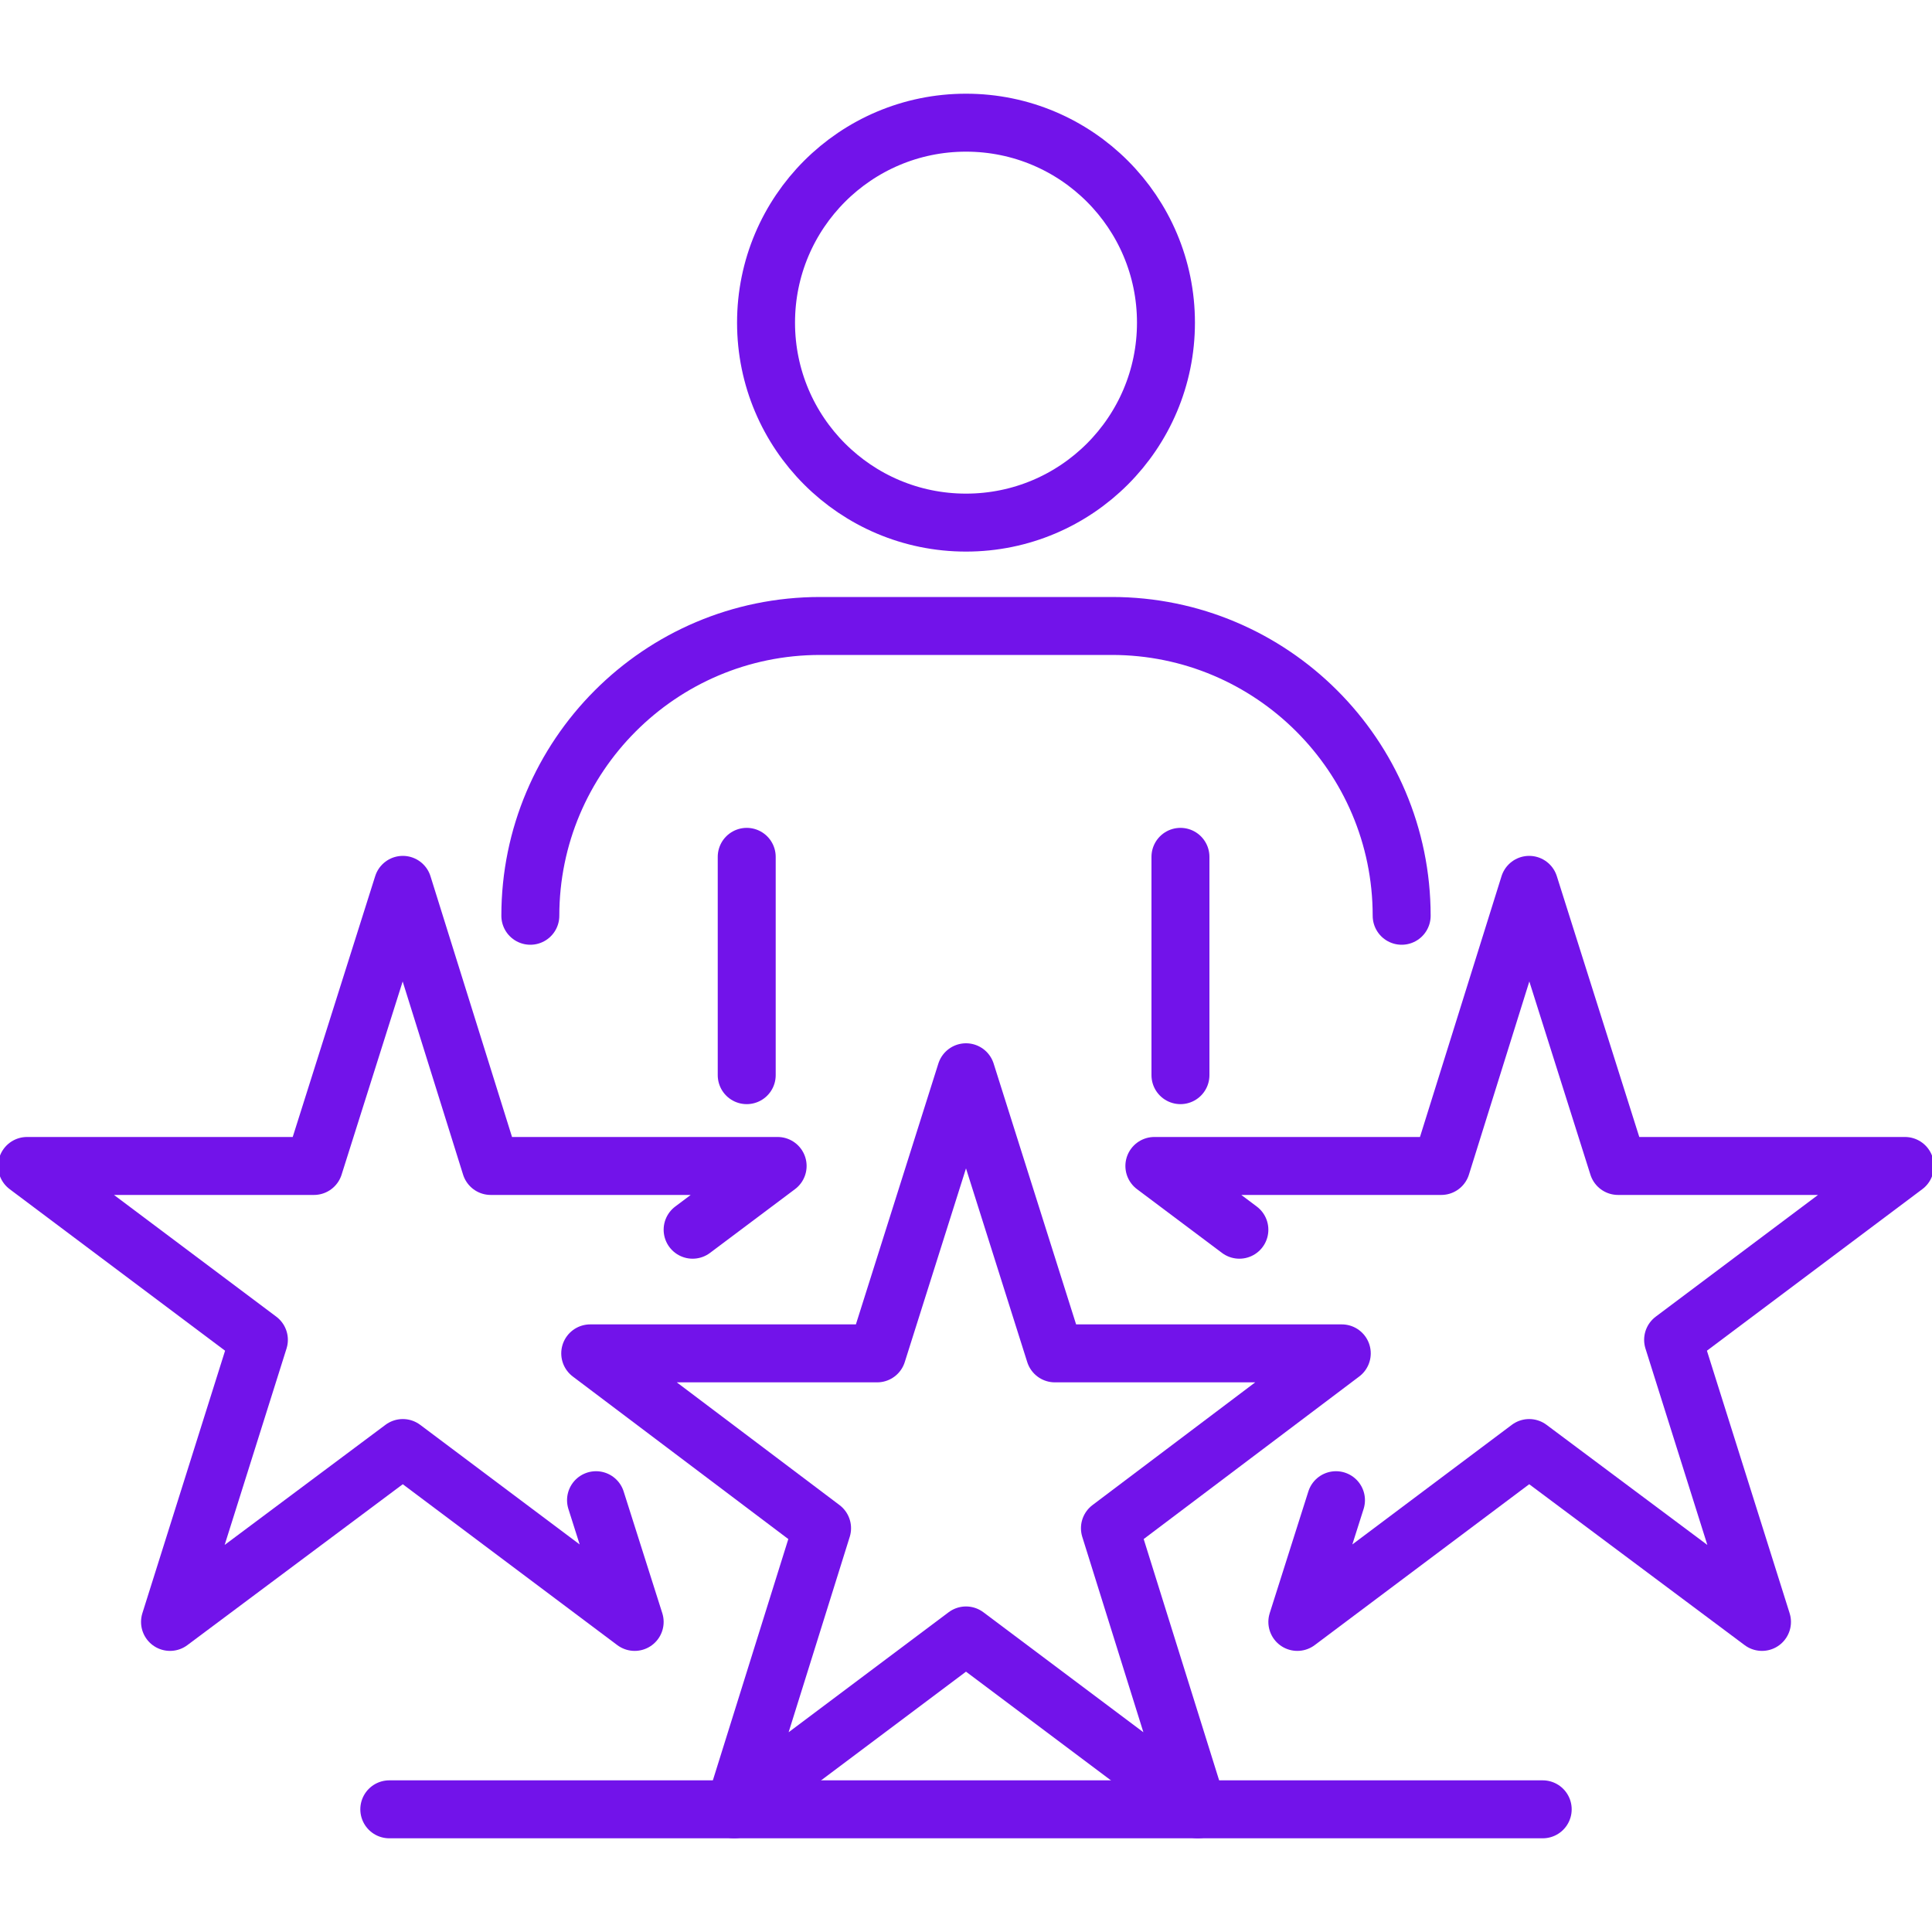
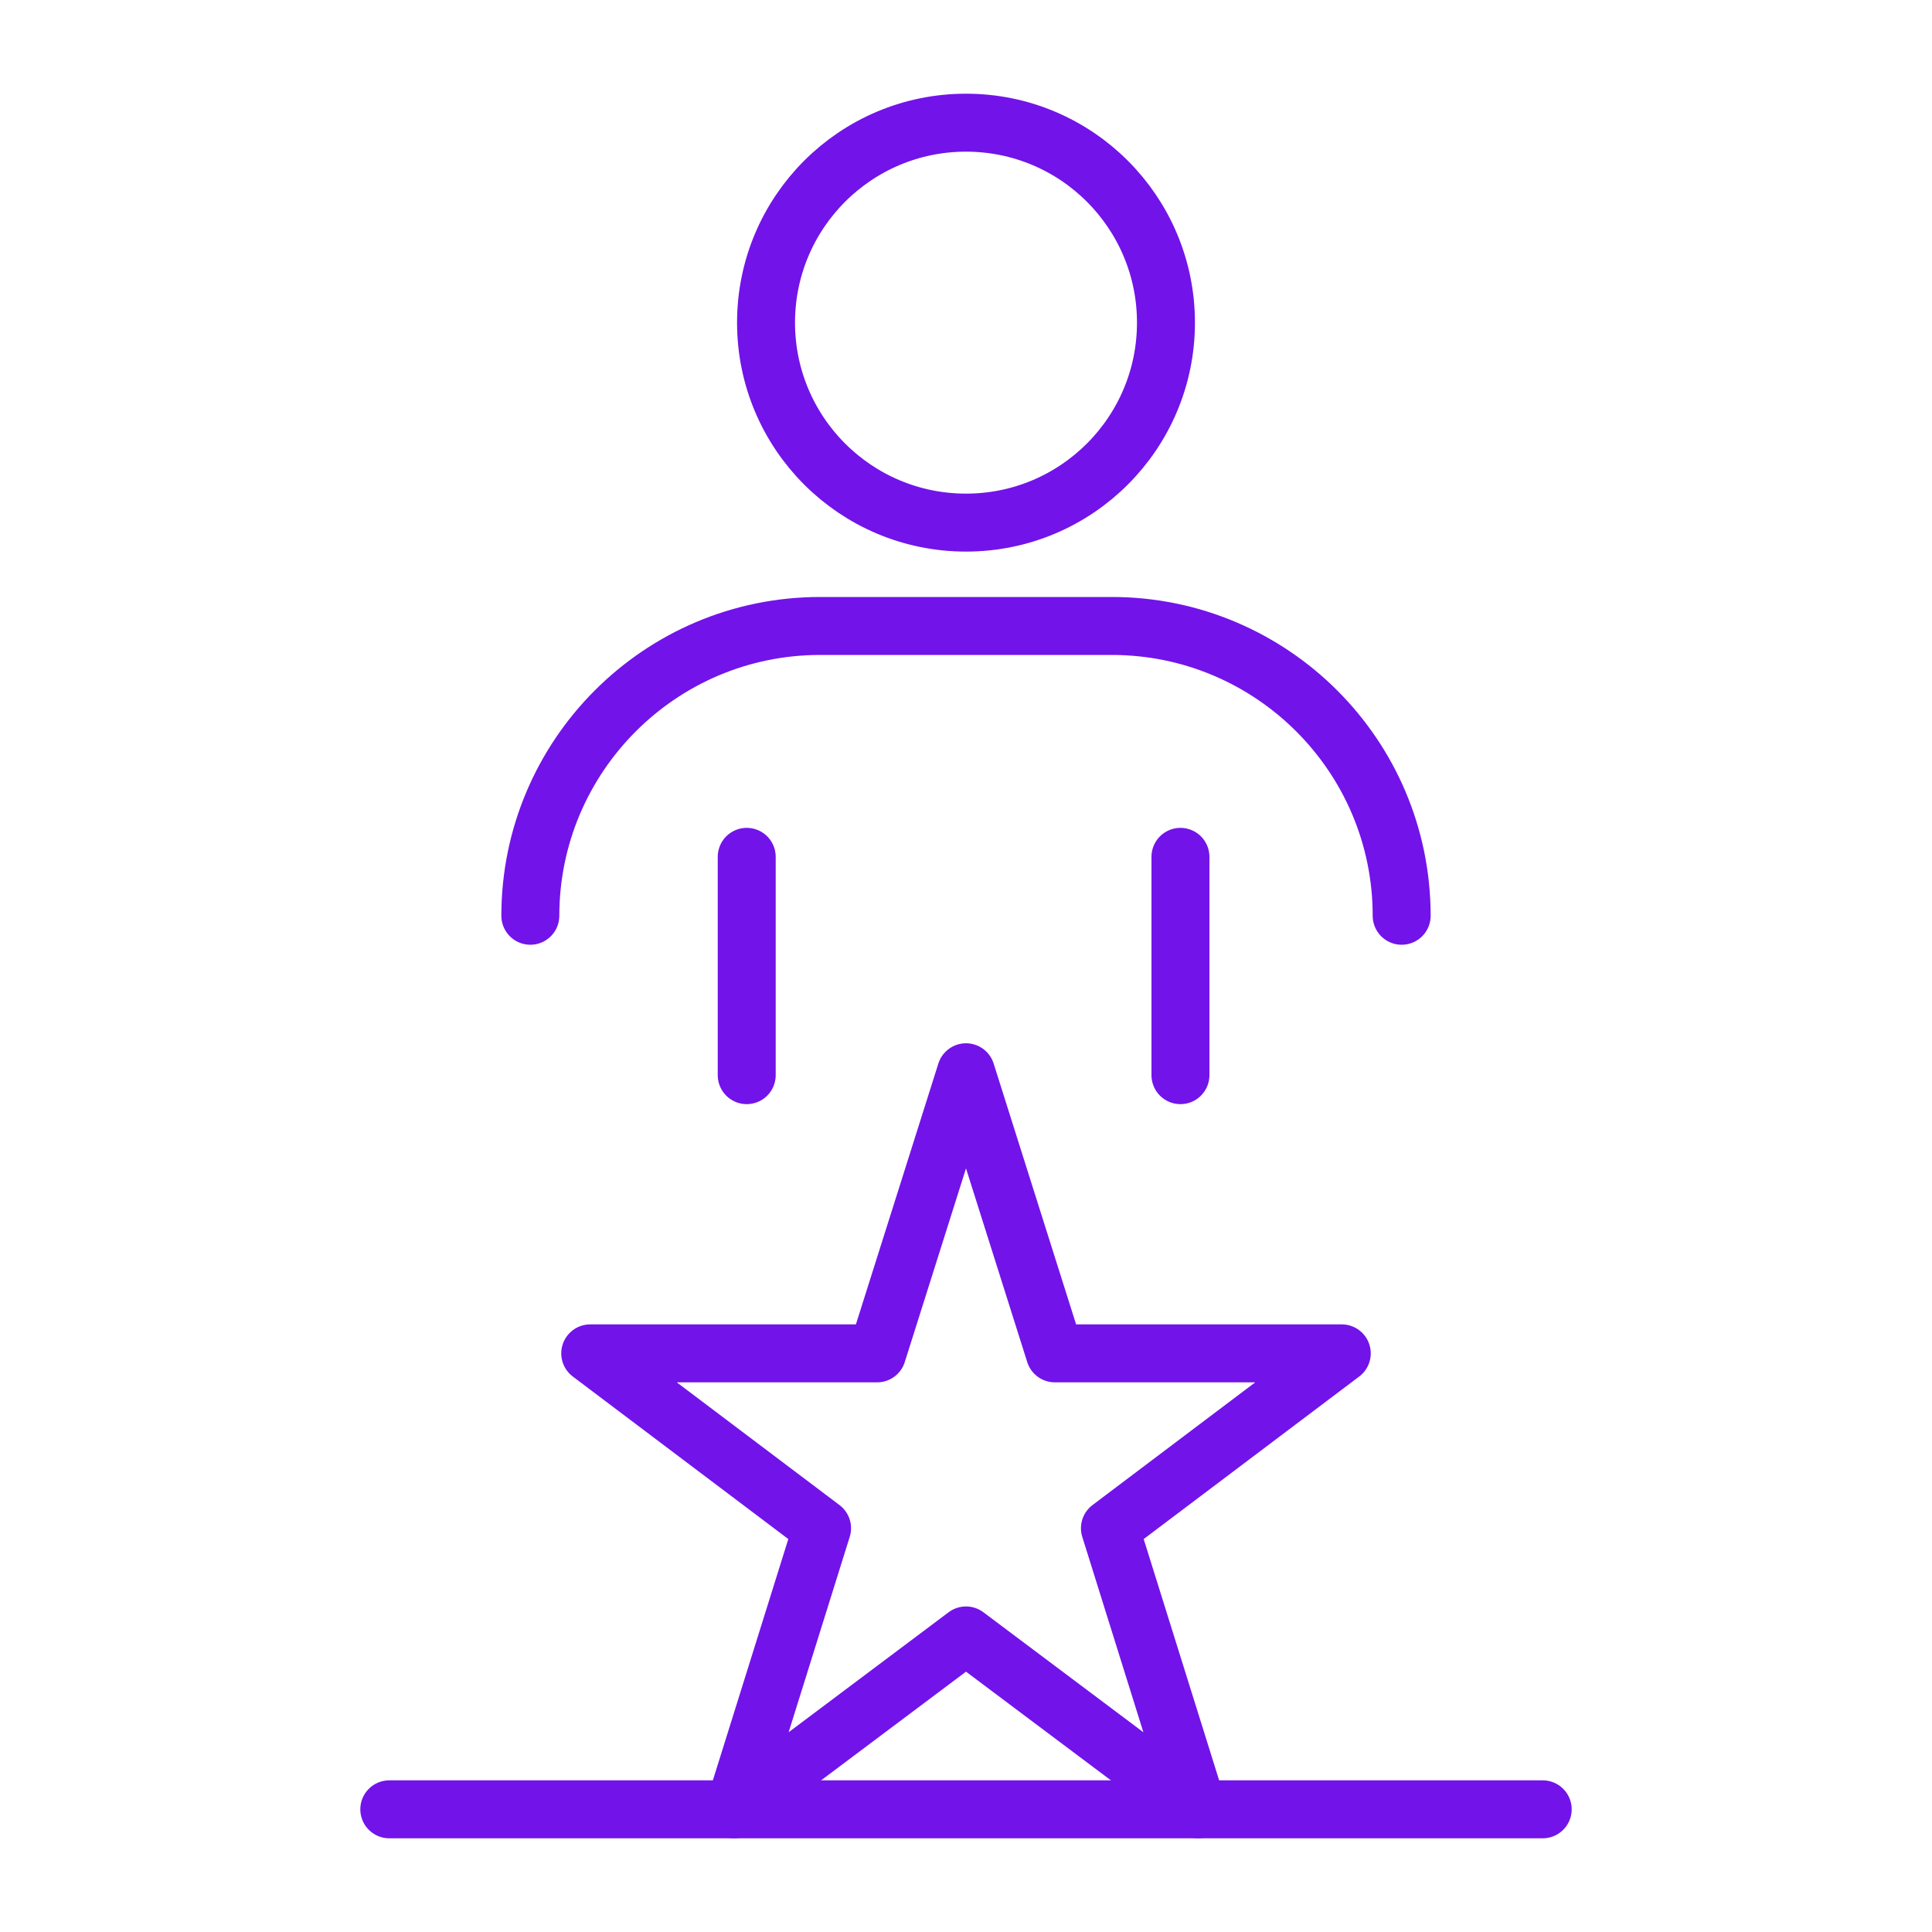
<svg xmlns="http://www.w3.org/2000/svg" version="1.1" id="Layer_1" x="0px" y="0px" viewBox="0 0 200 200" style="enable-background:new 0 0 200 200;" xml:space="preserve">
  <style type="text/css">
	.st0{fill:none;stroke:#7213EA;stroke-width:6;stroke-linecap:round;stroke-linejoin:round;}
</style>
  <circle class="st0" cx="100" cy="33.4" r="20.7" />
  <g>
    <polygon class="st0" points="100,111 109.2,140.1 138.9,140.1 114.9,158.2 124,187.3 100,169.3 76,187.3 85.1,158.2 61.1,140.1    90.8,140.1  " />
-     <polyline class="st0" points="128.3,127.3 119.5,120.7 149.2,120.7 158.3,91.6 167.5,120.7 197.2,120.7 173.2,138.7 182.4,167.9    158.3,149.9 134.3,167.9 138.3,155.3  " />
-     <polyline class="st0" points="71.7,127.3 80.5,120.7 50.8,120.7 41.7,91.6 32.5,120.7 2.8,120.7 26.8,138.7 17.6,167.9 41.7,149.9    65.7,167.9 61.7,155.3  " />
  </g>
  <line class="st0" x1="77.3" y1="111.3" x2="77.3" y2="88.7" />
  <line class="st0" x1="122.2" y1="111.3" x2="122.2" y2="88.7" />
-   <path class="st0" d="M145.1,94.8L145.1,94.8c0-16.6-13.5-30-30-30H84.9c-16.6,0-30,13.5-30,30l0,0" />
+   <path class="st0" d="M145.1,94.8L145.1,94.8c0-16.6-13.5-30-30-30H84.9c-16.6,0-30,13.5-30,30" />
  <line class="st0" x1="40.3" y1="187.3" x2="159.7" y2="187.3" />
</svg>